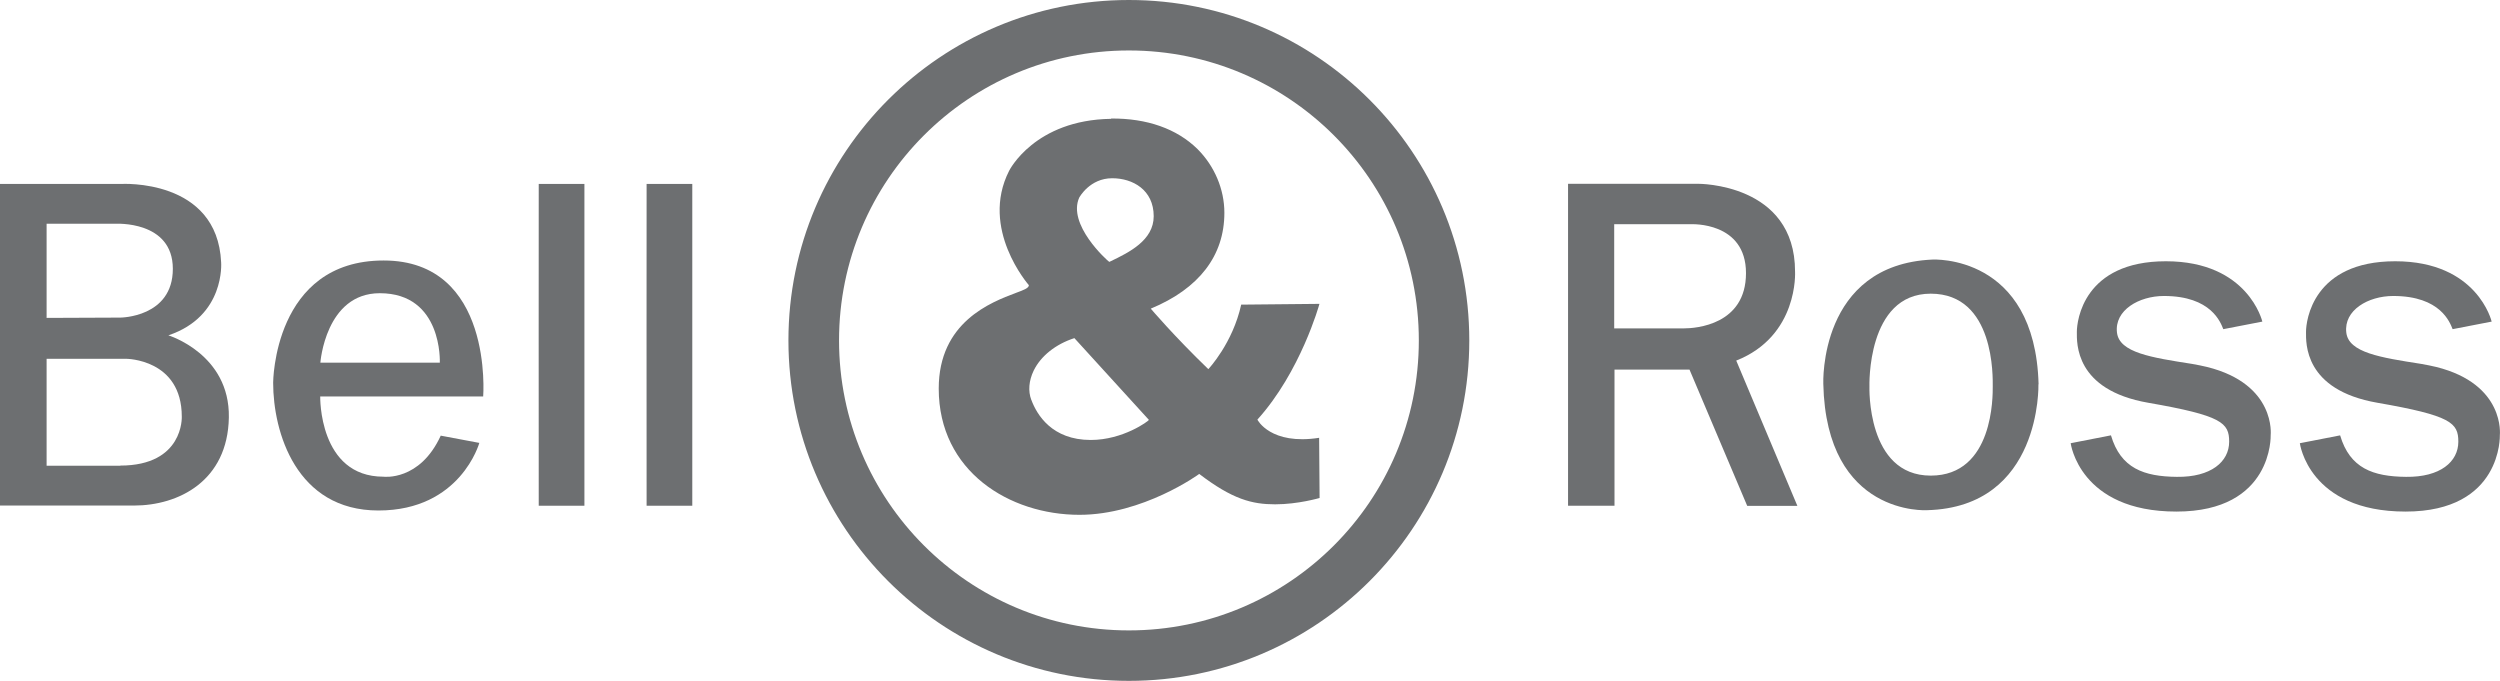
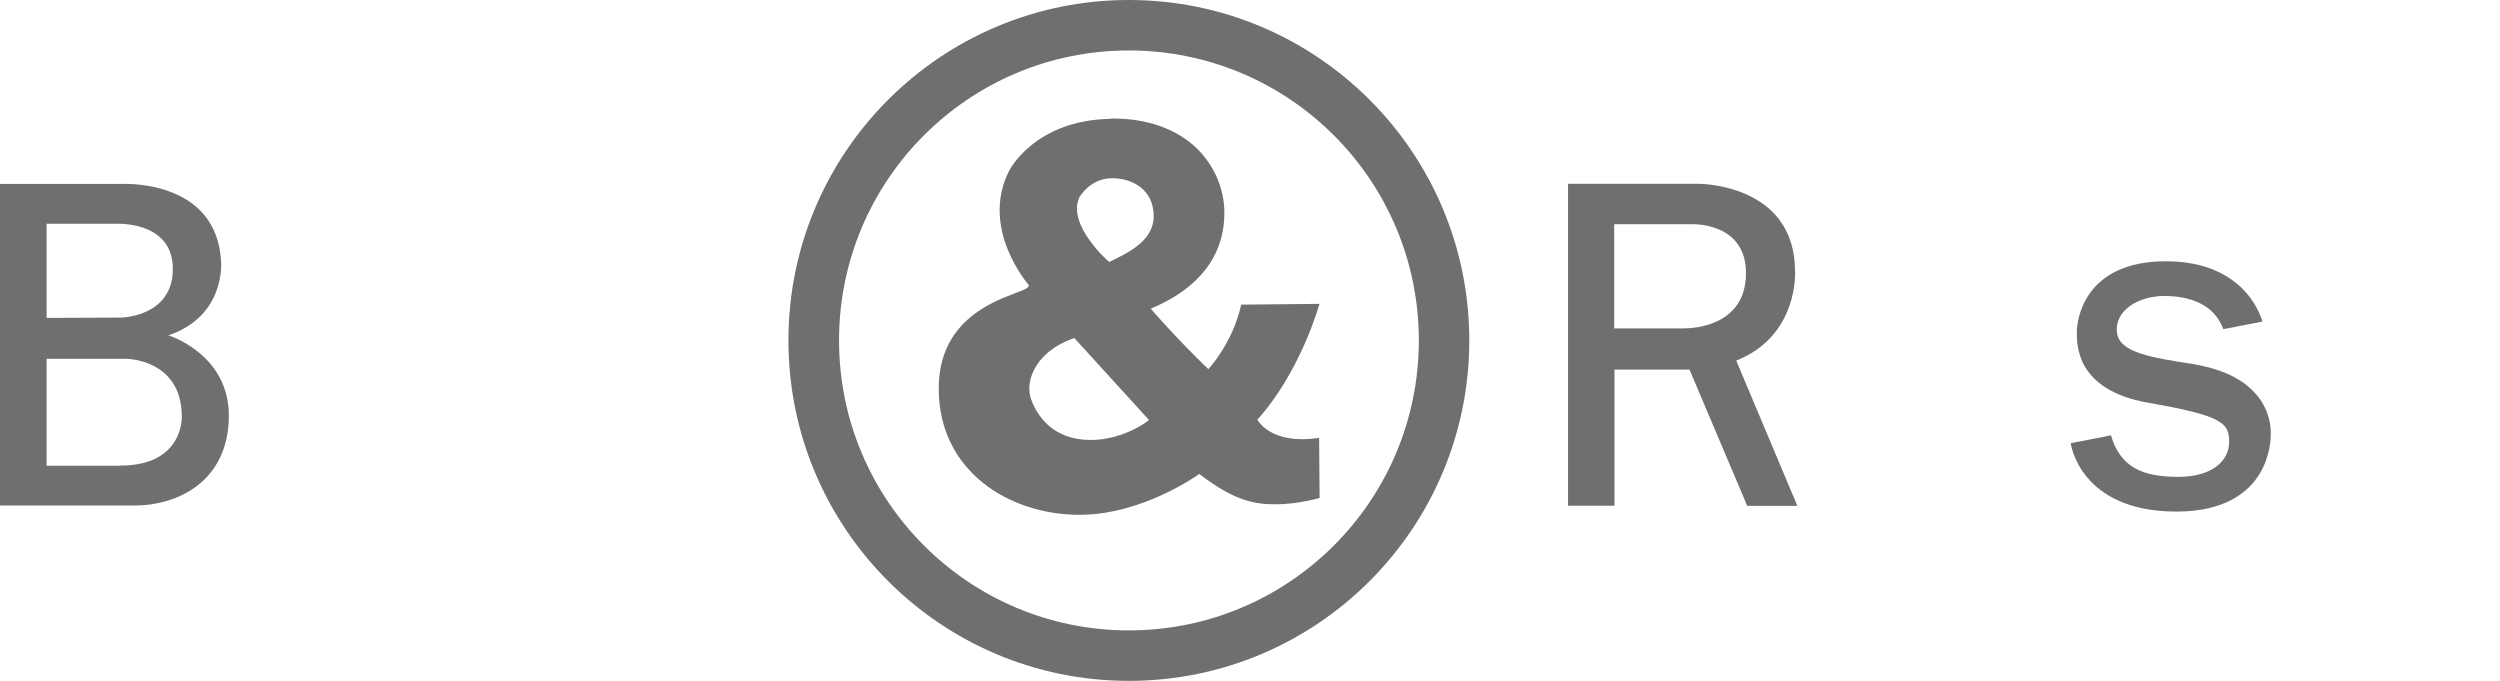
<svg xmlns="http://www.w3.org/2000/svg" id="Calque_1" viewBox="0 0 162 44.12">
  <defs>
    <style>
      .cls-1 {
        fill: #6d6f71;
      }
    </style>
  </defs>
-   <path class="cls-1" d="M151.65,28.21l-2.62.51s.57,4.43,6.85,4.43,6.11-4.95,6.11-4.95c0,0,.37-3.3-4.12-4.42-.3-.07-.63-.14-.98-.2-2.63-.41-4.7-.73-4.85-2.03-.17-1.45,1.42-2.37,3.04-2.37,3.09,0,3.68,1.74,3.85,2.15l2.53-.49s-.91-3.91-6.25-3.91-5.78,3.86-5.78,4.57-.15,3.77,4.63,4.6c4.77.83,5.24,1.3,5.24,2.52,0,1.3-1.17,2.31-3.39,2.28-2.13-.02-3.64-.55-4.27-2.69" />
  <path class="cls-1" d="M73.15,40.85c-10.37,0-18.78-8.41-18.78-18.79S62.77,3.27,73.15,3.27s18.79,8.41,18.79,18.79-8.41,18.79-18.79,18.79M73.15,0c-12.18,0-22.06,9.88-22.06,22.06s9.88,22.06,22.06,22.06,22.06-9.88,22.06-22.06S85.33,0,73.15,0" />
-   <path class="cls-1" d="M41.9,32.77h2.96V11.92h-2.96s-.01,18.97,0,20.85" />
-   <path class="cls-1" d="M34.91,32.77h2.96V11.92h-2.96s-.01,18.97,0,20.85" />
  <path class="cls-1" d="M7.79,30.18H3.02v-6.93h5.16s3.6.01,3.6,3.75c0,0,.14,3.17-3.99,3.17M3.02,14.5h4.45s3.73-.23,3.73,2.92-3.4,3.16-3.4,3.16l-4.78.02v-6.1ZM10.91,21.73c3.7-1.24,3.42-4.73,3.42-4.73-.25-5.46-6.48-5.08-6.48-5.08H0v20.84h8.68c2.89,0,6.08-1.59,6.15-5.71.07-4.11-3.92-5.32-3.92-5.32" />
  <path class="cls-1" d="M66.83,25.92c-.22-.58-.16-1.25.15-1.9.46-.95,1.43-1.72,2.64-2.11l4.83,5.3c-.02.07-1.67,1.3-3.77,1.3-2.51,0-3.49-1.63-3.85-2.6M69.95,12.78h0s.67-1.23,2.12-1.23c1.34,0,2.69.76,2.69,2.46,0,1.57-1.61,2.35-2.79,2.92l-.09.04c-.15-.1-2.74-2.43-1.94-4.18M72,7.7h0c-4.95.07-6.59,3.33-6.61,3.37-1.91,3.76,1.25,7.37,1.28,7.41,0,.18-.29.3-.84.5-1.62.61-5,1.89-5,6.2,0,5.37,4.59,8.18,9.12,8.18,4.1,0,7.73-2.62,7.76-2.65,2.16,1.65,3.43,1.97,4.92,1.97s2.87-.41,2.88-.41l-.03-3.9c-3.14.49-4-1.16-4-1.18,2.8-3.1,4.01-7.45,4.02-7.5l-5.07.05c-.55,2.5-2.11,4.16-2.13,4.18-2.24-2.16-3.71-3.9-3.73-3.92,3.13-1.3,4.77-3.43,4.77-6.21,0-1.53-.64-3.03-1.74-4.13-1.34-1.32-3.28-2-5.6-1.98" />
  <path class="cls-1" d="M109.11,21.28h-4.51v-6.75h4.99s3.55-.18,3.55,3.17-3.25,3.58-4.03,3.58M112.5,23.37c4.06-1.6,3.82-5.77,3.82-5.77,0-5.74-6.28-5.69-6.28-5.69h-8.43v20.86h3.01v-8.82s4.86,0,4.86,0l3.74,8.83h3.25l-3.96-9.41Z" />
-   <path class="cls-1" d="M24.61,19c4.09,0,3.89,4.5,3.89,4.5h-7.74s.33-4.5,3.85-4.5M31.31,25.69s.69-8.81-6.45-8.81-7.16,7.92-7.16,7.92c0,3.2,1.49,8.28,6.82,8.28s6.54-4.38,6.54-4.38l-2.5-.47c-1.36,2.97-3.71,2.66-3.71,2.66-4.21,0-4.1-5.2-4.1-5.2h10.56Z" />
-   <path class="cls-1" d="M125.11,30.82c-4.17,0-3.97-5.77-3.97-5.77,0,0-.2-6.02,3.97-6.02s4.02,5.45,4.02,6.02.07,5.77-4.02,5.77M132.1,24.9c-.23-8.46-6.88-8.08-6.88-8.08-7.38.33-7.07,8.05-7.07,8.05.19,8.62,6.73,8.19,6.73,8.19,7.44-.2,7.21-8.16,7.21-8.16" />
  <path class="cls-1" d="M136.79,28.21l-2.61.51s.57,4.43,6.85,4.43,6.11-4.95,6.11-4.95c0,0,.37-3.3-4.12-4.42-.3-.07-.63-.14-.98-.2-2.63-.41-4.71-.73-4.86-2.03-.17-1.45,1.43-2.37,3.04-2.37,3.09,0,3.68,1.74,3.85,2.15l2.53-.49s-.91-3.91-6.25-3.91-5.77,3.86-5.77,4.57-.15,3.77,4.63,4.6c4.77.83,5.24,1.3,5.24,2.52,0,1.3-1.18,2.31-3.39,2.28-2.13-.02-3.64-.55-4.27-2.69" />
</svg>